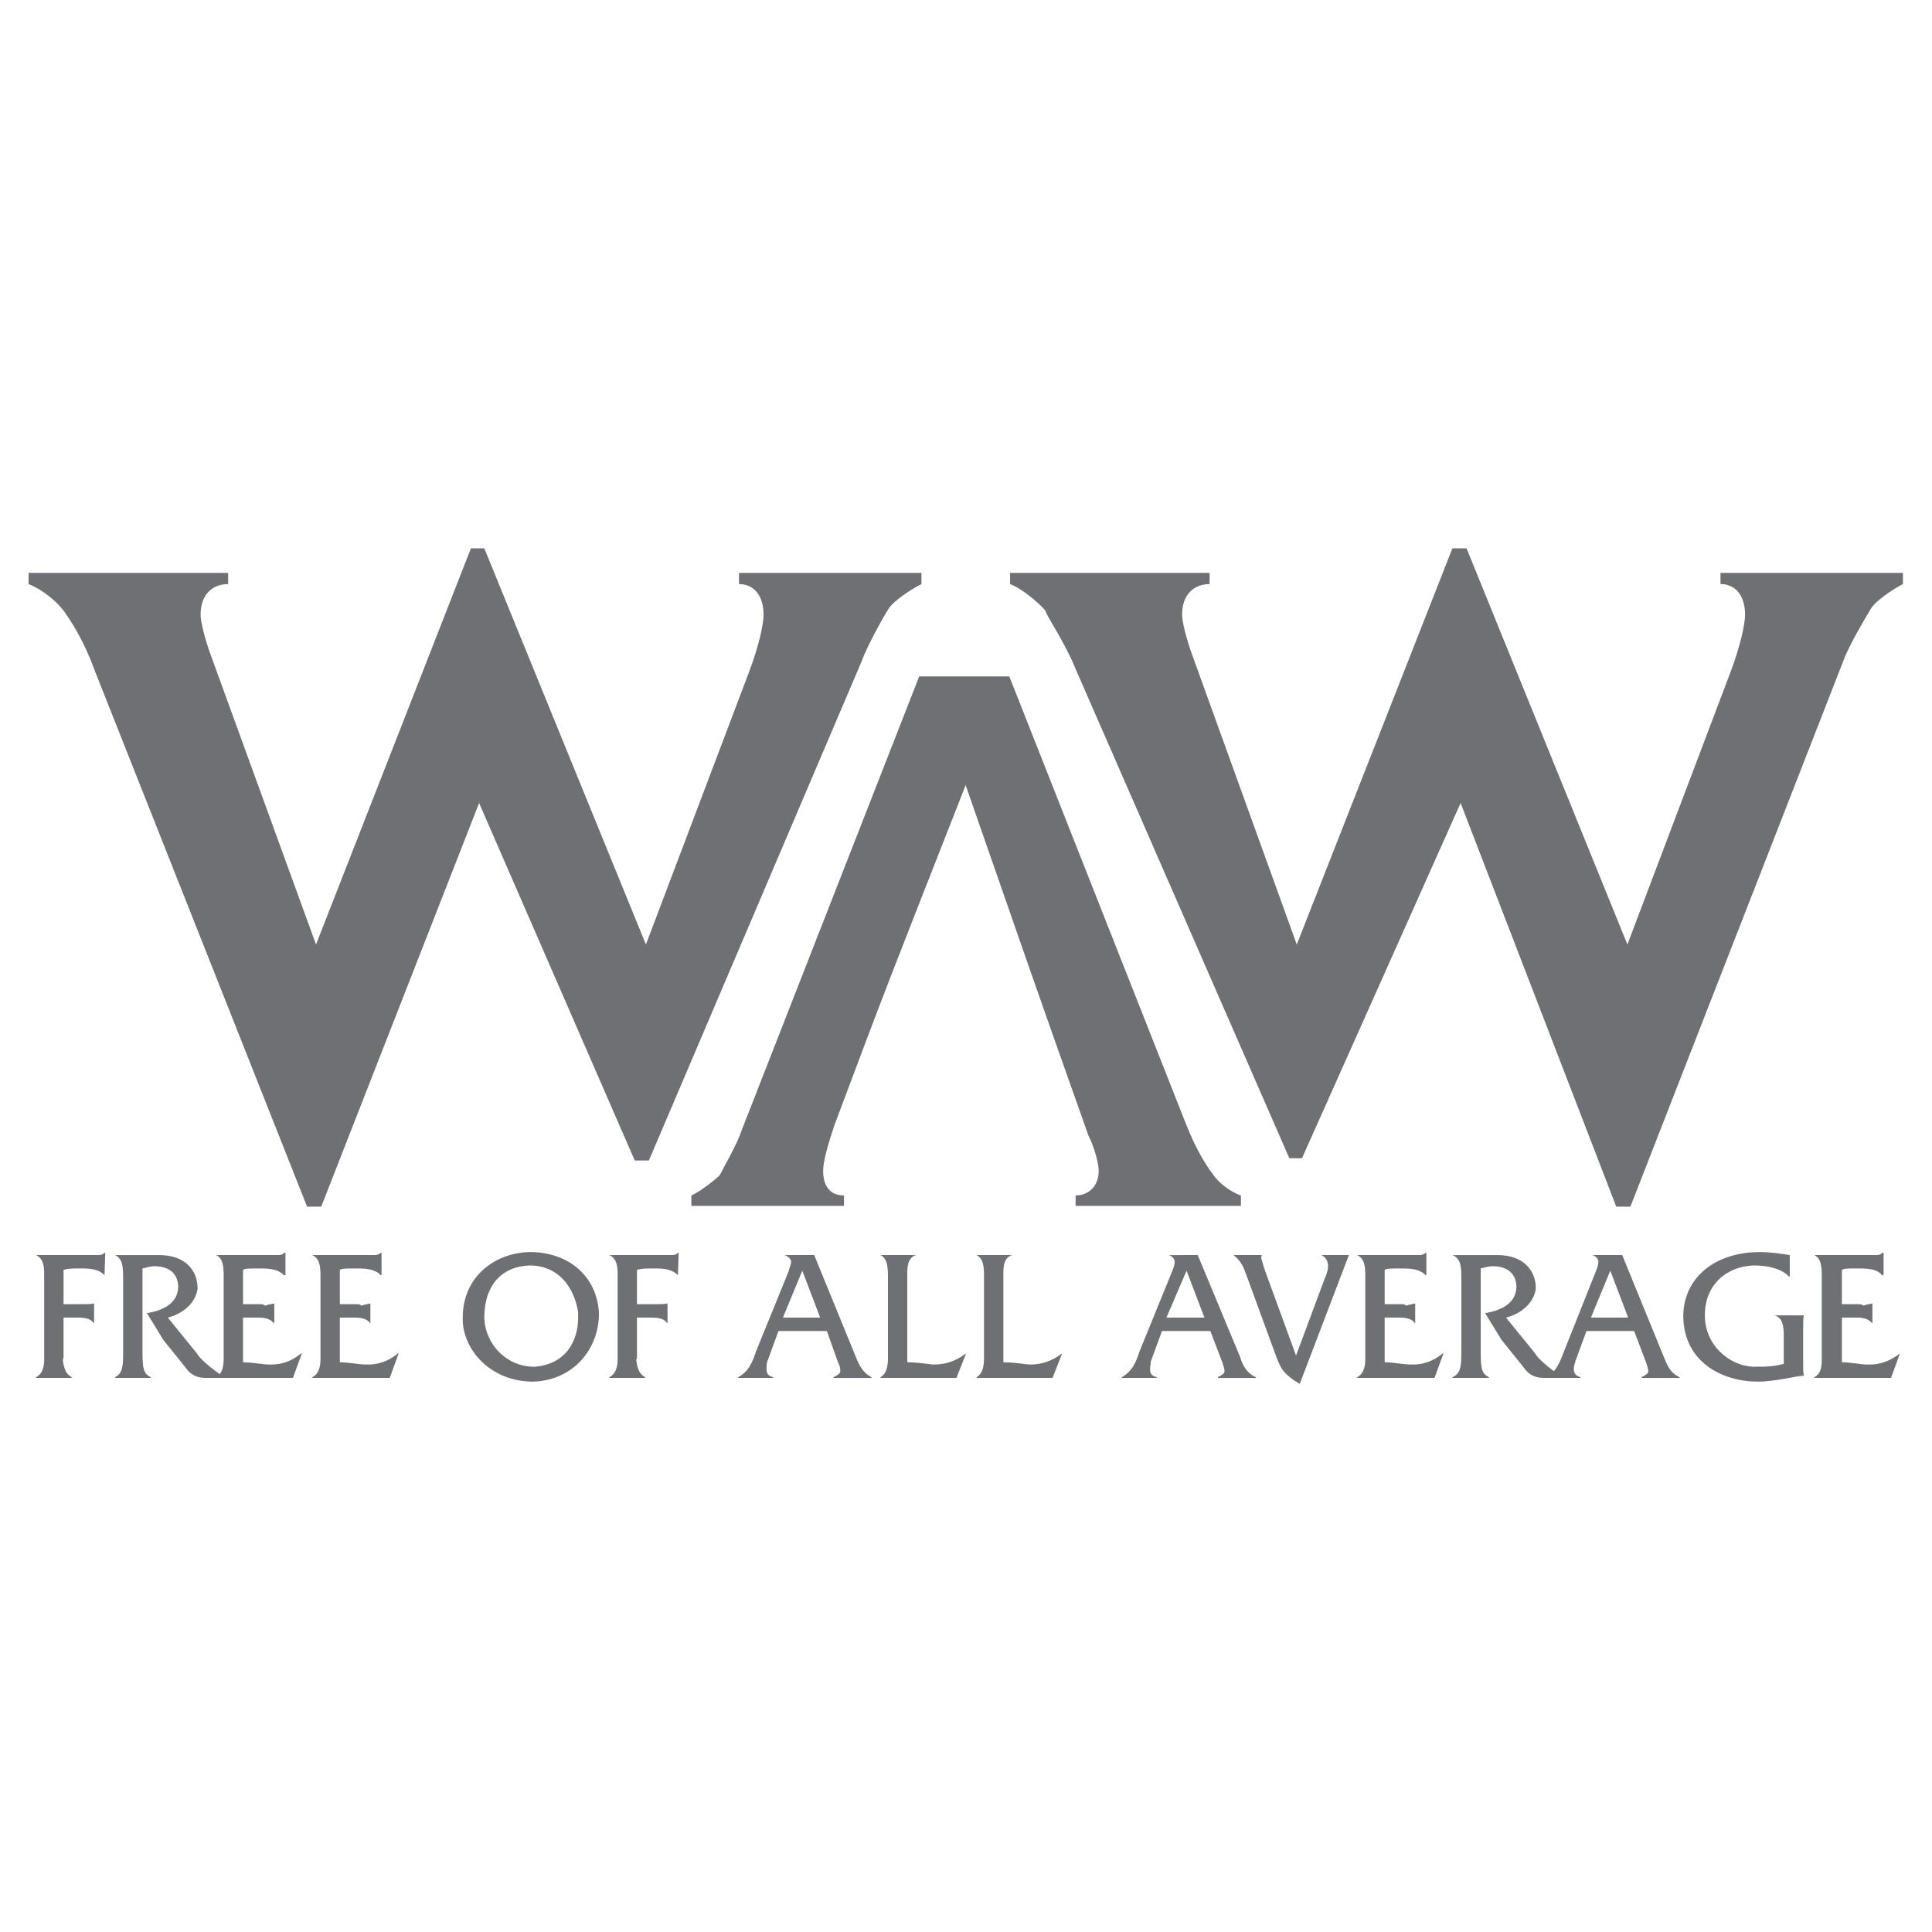
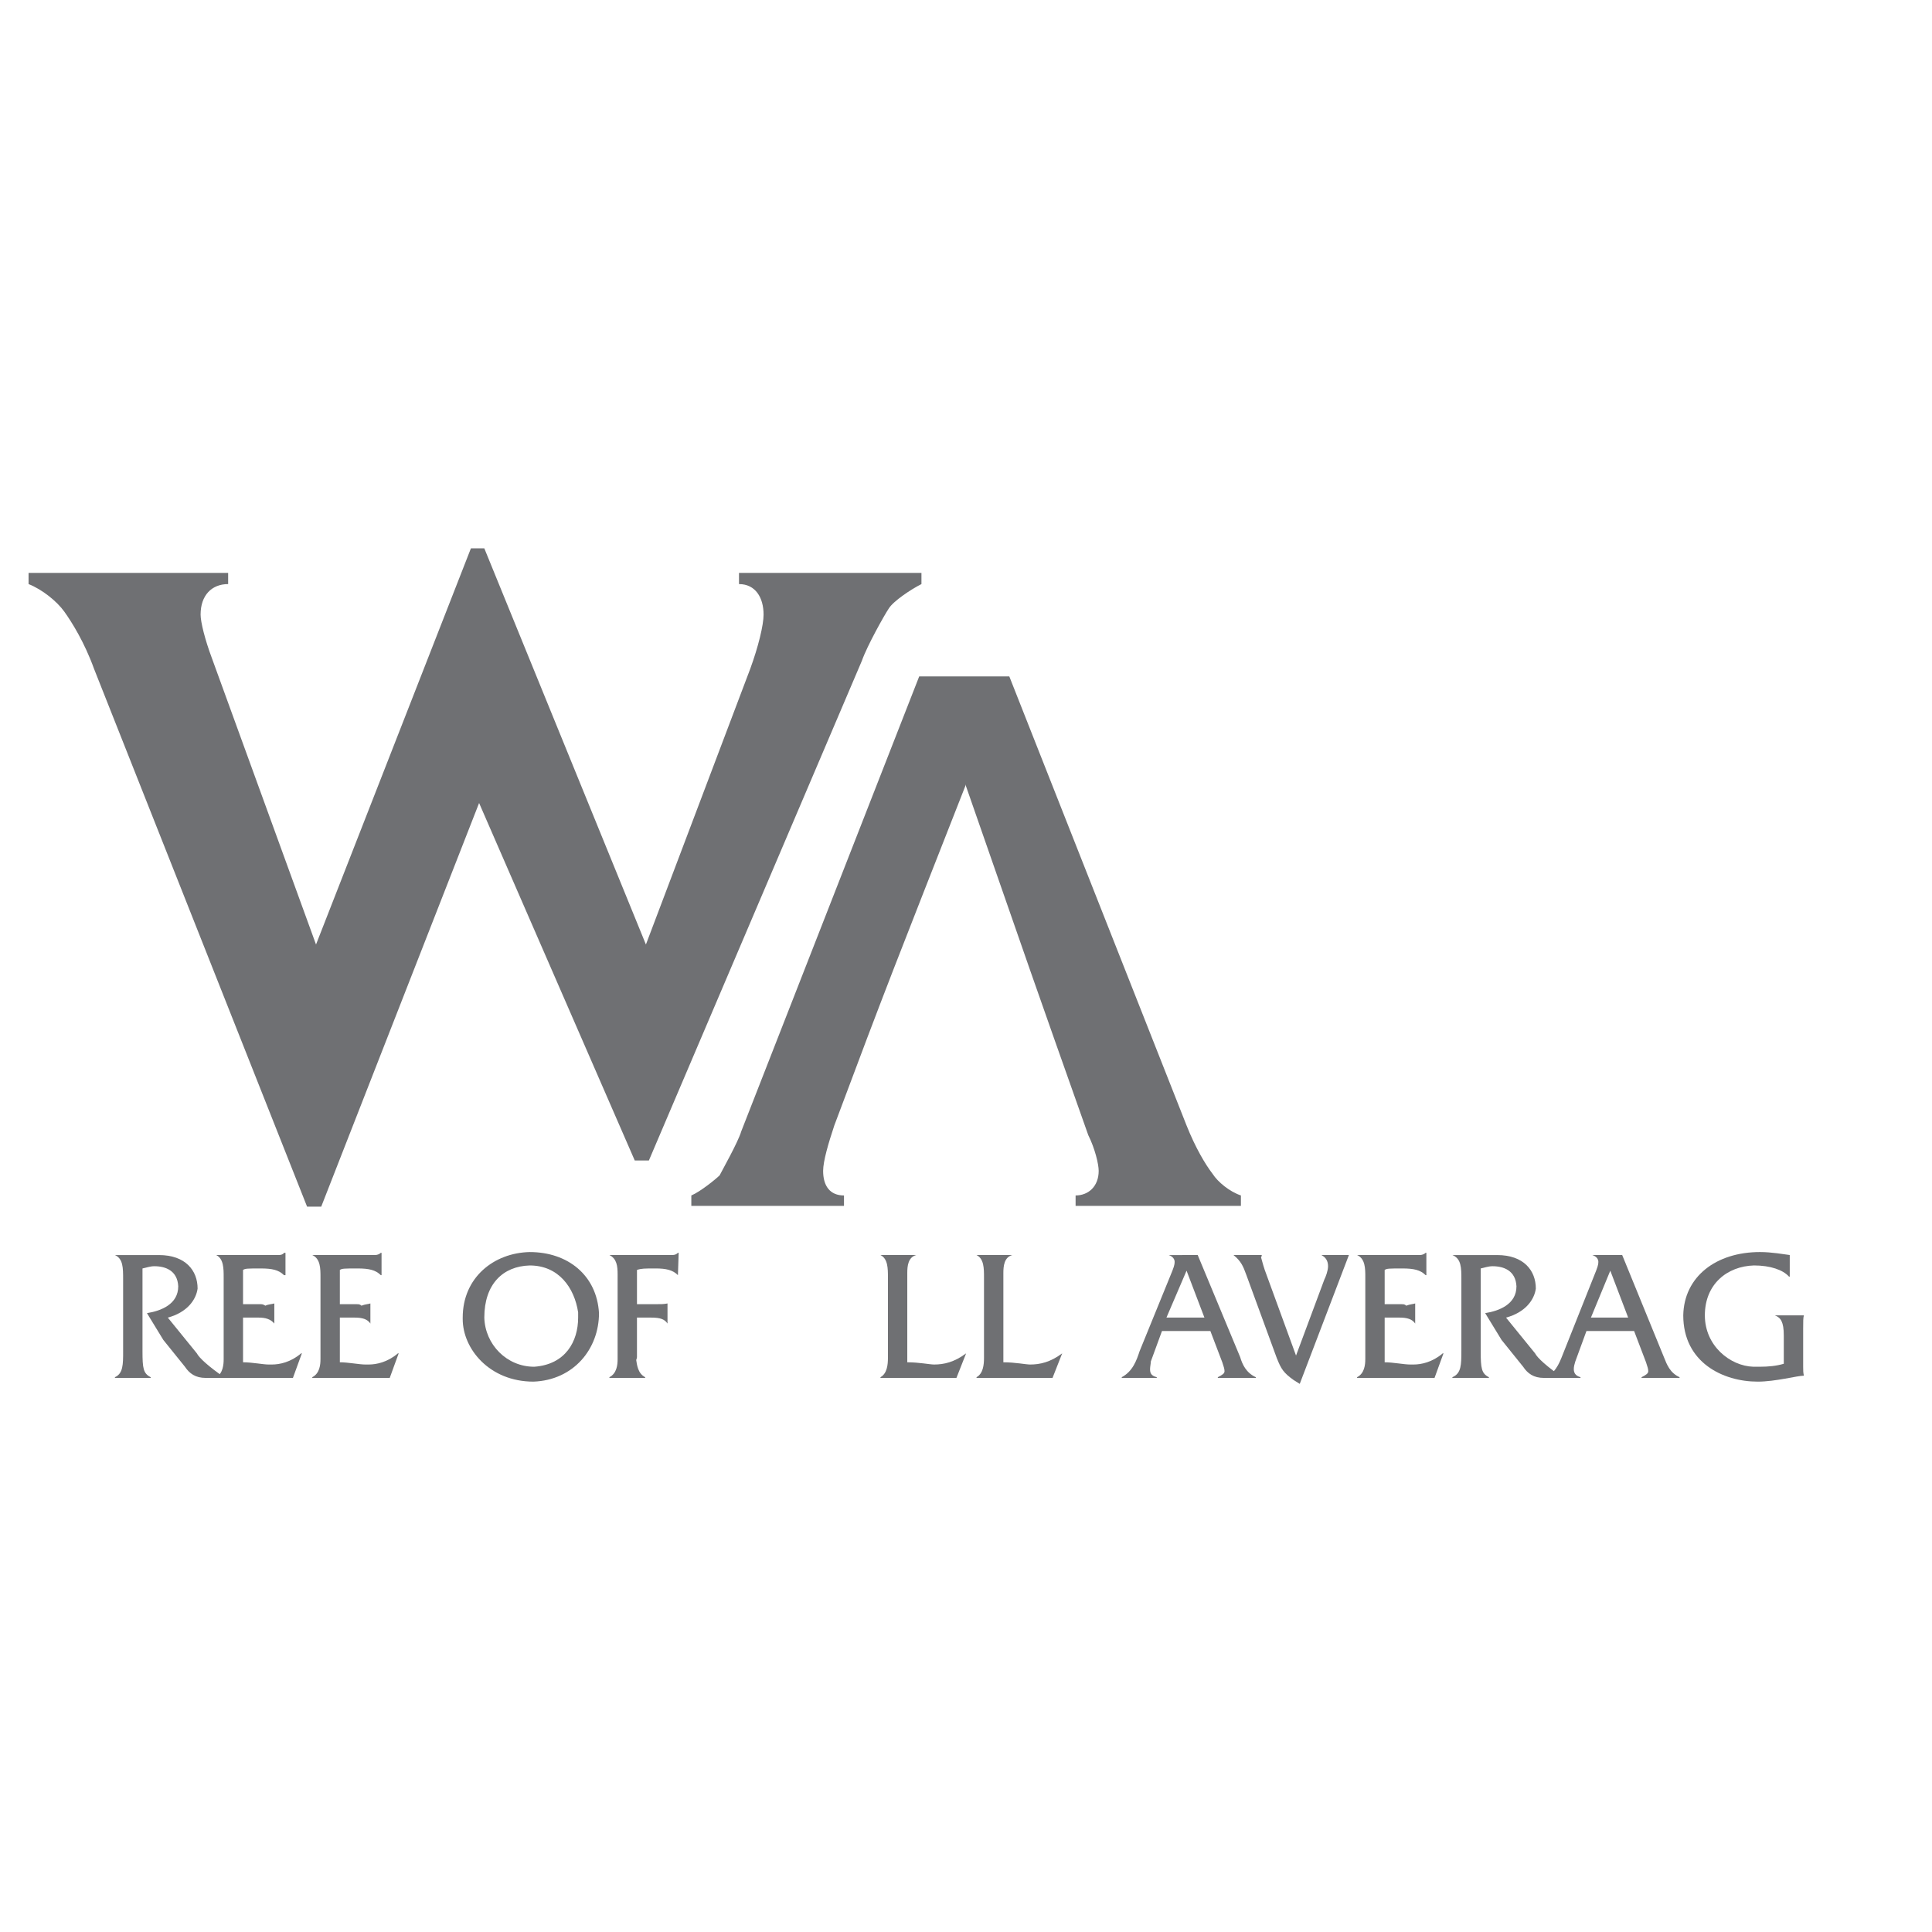
<svg xmlns="http://www.w3.org/2000/svg" version="1.0" id="Layer_1" x="0px" y="0px" width="192.756px" height="192.756px" viewBox="0 0 192.756 192.756" enable-background="new 0 0 192.756 192.756" xml:space="preserve">
  <g>
-     <polygon fill-rule="evenodd" clip-rule="evenodd" fill="#FFFFFF" points="0,0 192.756,0 192.756,192.756 0,192.756 0,0  " />
    <path fill-rule="evenodd" clip-rule="evenodd" fill="#6F7073" d="M47.8,80.117l-15.751,40.27h-1.412L9.388,66.744   c-0.966-2.675-2.229-4.681-2.972-5.721c-0.743-1.04-2.229-2.229-3.566-2.749v-1.115c6.612,0,13.299,0,19.912,0v1.115   c-1.634,0-2.749,1.114-2.749,3.046c0,0.743,0.446,2.526,1.115,4.31l10.401,28.604l15.454-39.526h1.337l16.123,39.526l10.402-27.49   c0.817-2.229,1.337-4.384,1.337-5.424c0-1.709-0.817-3.046-2.452-3.046v-1.115c6.018,0,12.259,0,18.203,0v1.115   c-1.04,0.52-2.823,1.708-3.269,2.452c-0.446,0.668-2.155,3.715-2.675,5.201L64.74,115.78h-1.412L47.8,80.117L47.8,80.117z" />
-     <path fill-rule="evenodd" clip-rule="evenodd" fill="#6F7073" d="M145.725,80.117l-15.826,35.44h-1.262l-21.324-48.814   c-1.041-2.601-2.973-5.424-2.973-5.721c0-0.223-2.154-2.229-3.566-2.749v-1.115c6.613,0,13.375,0,19.912,0v1.115   c-1.635,0-2.748,1.114-2.748,3.046c0,0.743,0.445,2.526,1.113,4.31l10.328,28.604l15.527-39.526h1.412l16.049,39.526l10.402-27.49   c0.816-2.229,1.336-4.384,1.336-5.424c0-1.709-0.816-3.046-2.451-3.046v-1.115c6.018,0,12.26,0,18.203,0v1.115   c-1.041,0.52-2.75,1.708-3.195,2.452s-2.229,3.715-2.748,5.201l-21.25,54.46h-1.412L145.725,80.117L145.725,80.117z" />
-     <path fill-rule="evenodd" clip-rule="evenodd" fill="#6F7073" d="M4.41,135.618c0,0.52-0.074,1.411-0.817,1.783v0.074h3.566v-0.074   c-0.743-0.372-0.817-1.264-0.892-1.709c0.074-0.224,0.074-0.224,0.074-0.298v-3.938h1.412c0.891,0,1.337,0.148,1.634,0.595v-2.006   c-0.372,0.074-0.594,0.074-1.263,0.074H6.341v-3.418c0.446-0.148,0.743-0.148,1.857-0.148c1.041,0,1.709,0.148,2.229,0.668   l0.075-2.229h-0.075c-0.148,0.148-0.297,0.223-0.594,0.223c-0.074,0-0.223,0-0.297,0H3.592c0.743,0.372,0.817,1.115,0.817,1.932   c0,0.074,0,0.224,0,0.298V135.618L4.41,135.618z" />
    <path fill-rule="evenodd" clip-rule="evenodd" fill="#6F7073" d="M12.285,134.801c0,1.337,0,2.229-0.817,2.601v0.074h3.566v-0.074   c-0.743-0.372-0.817-0.892-0.817-2.601v-8.247c0.372-0.074,0.743-0.223,1.189-0.223c1.114,0,2.303,0.445,2.377,2.006   c0,1.783-1.708,2.451-3.12,2.675l1.634,2.675l2.155,2.674c0.446,0.669,1.04,1.115,2.08,1.115h1.932   c-1.635-1.115-2.601-2.007-2.824-2.452l-2.897-3.566c1.932-0.52,2.823-1.783,2.972-2.897c0-1.783-1.189-3.344-3.864-3.344h-4.384   l0,0c0.817,0.372,0.817,1.264,0.817,2.452V134.801L12.285,134.801z" />
    <path fill-rule="evenodd" clip-rule="evenodd" fill="#6F7073" d="M22.315,135.618c0,0.52-0.074,1.411-0.743,1.783v0.074h7.653   l0.892-2.452h-0.074c-1.04,0.892-2.154,1.114-2.898,1.114c-0.148,0-0.223,0-0.371,0c-0.52,0-1.634-0.223-2.526-0.223v-4.458h1.561   c0.668,0,1.188,0.148,1.56,0.595v-2.006c-0.223,0.074-0.594,0.074-0.892,0.223c-0.223-0.148-0.372-0.148-0.446-0.148h-1.783v-3.418   c0.223-0.148,0.446-0.148,1.783-0.148c1.114,0,1.783,0.148,2.303,0.668h0.148v-2.229h-0.148c-0.074,0.148-0.297,0.223-0.52,0.223   c-0.148,0-0.223,0-0.372,0h-5.87c0.743,0.372,0.743,1.338,0.743,2.229V135.618L22.315,135.618z" />
    <path fill-rule="evenodd" clip-rule="evenodd" fill="#6F7073" d="M31.974,135.618c0,0.52-0.074,1.411-0.817,1.783v0.074h7.727   l0.892-2.452h-0.074c-1.04,0.892-2.155,1.114-2.897,1.114c-0.149,0-0.223,0-0.372,0c-0.594,0-1.709-0.223-2.526-0.223v-4.458h1.486   c0.743,0,1.263,0.148,1.561,0.595v-2.006c-0.223,0.074-0.52,0.074-0.892,0.223c-0.148-0.148-0.297-0.148-0.446-0.148h-1.709v-3.418   c0.223-0.148,0.446-0.148,1.783-0.148c1.115,0,1.783,0.148,2.303,0.668h0.074v-2.229h-0.074c-0.148,0.148-0.371,0.223-0.594,0.223   c-0.074,0-0.223,0-0.297,0h-5.944c0.817,0.372,0.817,1.338,0.817,2.229V135.618L31.974,135.618z" />
    <path fill-rule="evenodd" clip-rule="evenodd" fill="#6F7073" d="M46.165,131.457c0,0,0,0,0,0.148c0,2.973,2.675,6.241,7.059,6.241   c4.012-0.148,6.538-3.269,6.538-6.835c-0.223-3.79-3.121-6.093-6.91-6.093C49.286,124.993,46.165,127.445,46.165,131.457   L46.165,131.457z M48.32,131.457c0-3.343,1.857-5.126,4.532-5.201c2.897,0,4.458,2.229,4.829,4.682c0,0.074,0,0.297,0,0.52   c0,2.378-1.263,4.681-4.383,4.903C50.549,136.36,48.394,134.132,48.32,131.457L48.32,131.457z" />
    <path fill-rule="evenodd" clip-rule="evenodd" fill="#6F7073" d="M61.619,135.618c0,0.52-0.074,1.411-0.817,1.783v0.074h3.566   v-0.074c-0.743-0.372-0.817-1.264-0.892-1.709c0.074-0.224,0.074-0.224,0.074-0.298v-3.938h1.412c0.892,0,1.337,0.148,1.635,0.595   v-2.006c-0.372,0.074-0.595,0.074-1.263,0.074h-1.783v-3.418c0.446-0.148,0.743-0.148,1.857-0.148c1.041,0,1.709,0.148,2.229,0.668   l0.074-2.229h-0.074c-0.148,0.148-0.297,0.223-0.594,0.223c-0.074,0-0.223,0-0.297,0h-5.944c0.743,0.372,0.817,1.115,0.817,1.932   c0,0.074,0,0.224,0,0.298V135.618L61.619,135.618z" />
-     <path fill-rule="evenodd" clip-rule="evenodd" fill="#6F7073" d="M75.438,134.801c-0.297,0.892-0.668,2.006-1.783,2.601v0.074   h3.492v-0.074c-0.595-0.148-0.669-0.446-0.669-0.817c0-0.224,0-0.521,0.074-0.743l1.115-3.046h4.83l1.114,3.12   c0.223,0.445,0.223,0.669,0.223,0.892s-0.223,0.371-0.669,0.595v0.074h3.789v-0.074c-0.892-0.446-1.263-1.264-1.56-2.007   l-4.161-10.179h-2.972l0,0c0.446,0.149,0.669,0.446,0.669,0.669c0,0.371-0.223,0.669-0.223,0.892L75.438,134.801L75.438,134.801z    M78.113,131.457l1.932-4.681l1.783,4.681H78.113L78.113,131.457z" />
    <path fill-rule="evenodd" clip-rule="evenodd" fill="#6F7073" d="M88.589,135.172c0,0.074,0,0.223,0,0.297   c0,0.669-0.074,1.561-0.743,1.933v0.074h7.578l0.966-2.452c-1.189,0.892-2.229,1.114-3.195,1.114c-0.446,0-1.486-0.223-2.675-0.223   v-8.47c0-0.074,0-0.224,0-0.446c0-0.668,0.074-1.56,0.892-1.783h-3.566c0.743,0.372,0.743,1.338,0.743,2.229V135.172   L88.589,135.172z" />
    <path fill-rule="evenodd" clip-rule="evenodd" fill="#6F7073" d="M98.174,135.172c0,0.074,0,0.223,0,0.297   c0,0.669-0.074,1.561-0.744,1.933v0.074h7.58l0.965-2.452c-1.188,0.892-2.229,1.114-3.195,1.114c-0.445,0-1.484-0.223-2.674-0.223   v-8.47c0-0.074,0-0.224,0-0.446c0-0.668,0.074-1.56,0.891-1.783H97.43c0.744,0.372,0.744,1.338,0.744,2.229V135.172L98.174,135.172   z" />
    <path fill-rule="evenodd" clip-rule="evenodd" fill="#6F7073" d="M113.701,134.801c-0.297,0.892-0.668,2.006-1.783,2.601v0.074   h3.492v-0.074c-0.594-0.148-0.668-0.446-0.668-0.817c0-0.224,0.074-0.521,0.074-0.743l1.115-3.046h4.828l1.189,3.12   c0.148,0.445,0.223,0.669,0.223,0.892s-0.223,0.371-0.668,0.595v0.074h3.789v-0.074c-0.967-0.446-1.338-1.264-1.561-2.007   l-4.234-10.179H116.6l0,0c0.445,0.149,0.594,0.446,0.594,0.669c0,0.371-0.148,0.669-0.223,0.892L113.701,134.801L113.701,134.801z    M116.377,131.457l2.006-4.681l1.783,4.681H116.377L116.377,131.457z" />
    <path fill-rule="evenodd" clip-rule="evenodd" fill="#6F7073" d="M129.082,137.698l0.594,0.371l4.904-12.854h-2.75l0,0   c0.445,0.224,0.67,0.595,0.67,1.115c0,0.445-0.225,1.04-0.373,1.337l-2.822,7.578l-3.121-8.544   c-0.223-0.669-0.297-1.04-0.371-1.263c0.074-0.074,0.074-0.224,0.074-0.224h-2.824l0,0c0.744,0.595,0.967,1.115,1.264,1.932   l3.047,8.321C127.818,136.584,128.041,136.955,129.082,137.698L129.082,137.698z" />
    <path fill-rule="evenodd" clip-rule="evenodd" fill="#6F7073" d="M136.215,135.618c0,0.52-0.074,1.411-0.818,1.783v0.074h7.727   l0.893-2.452h-0.074c-1.041,0.892-2.154,1.114-2.898,1.114c-0.148,0-0.223,0-0.371,0c-0.594,0-1.709-0.223-2.525-0.223v-4.458   h1.486c0.742,0,1.262,0.148,1.559,0.595v-2.006c-0.223,0.074-0.52,0.074-0.891,0.223c-0.148-0.148-0.297-0.148-0.445-0.148h-1.709   v-3.418c0.223-0.148,0.445-0.148,1.783-0.148c1.113,0,1.783,0.148,2.303,0.668h0.074v-2.229h-0.074   c-0.148,0.148-0.371,0.223-0.594,0.223c-0.074,0-0.225,0-0.299,0h-5.943c0.818,0.372,0.818,1.338,0.818,2.229V135.618   L136.215,135.618z" />
    <path fill-rule="evenodd" clip-rule="evenodd" fill="#6F7073" d="M145.799,134.801c0,1.337,0,2.229-0.893,2.601v0.074h3.641v-0.074   c-0.742-0.372-0.816-0.892-0.816-2.601v-8.247c0.371-0.074,0.742-0.223,1.189-0.223c1.113,0,2.303,0.445,2.377,2.006   c0,1.783-1.709,2.451-3.121,2.675l1.635,2.675l2.154,2.674c0.445,0.669,1.041,1.115,2.08,1.115h1.932   c-1.633-1.115-2.6-2.007-2.822-2.452l-2.898-3.566c1.932-0.52,2.824-1.783,2.973-2.897c0-1.783-1.189-3.344-3.863-3.344h-4.459l0,0   c0.893,0.372,0.893,1.264,0.893,2.452V134.801L145.799,134.801z" />
    <path fill-rule="evenodd" clip-rule="evenodd" fill="#6F7073" d="M156.051,134.801c-0.371,0.892-0.668,2.006-1.781,2.601v0.074   h3.416v-0.074c-0.52-0.148-0.668-0.446-0.668-0.817c0-0.224,0.074-0.521,0.148-0.743l1.115-3.046h4.754l1.189,3.12   c0.148,0.445,0.223,0.669,0.223,0.892s-0.223,0.371-0.668,0.595v0.074h3.789v-0.074c-0.967-0.446-1.264-1.264-1.561-2.007   l-4.16-10.179h-2.973l0,0c0.445,0.149,0.594,0.446,0.594,0.669c0,0.371-0.148,0.669-0.223,0.892L156.051,134.801L156.051,134.801z    M158.727,131.457l1.932-4.681l1.783,4.681H158.727L158.727,131.457z" />
    <path fill-rule="evenodd" clip-rule="evenodd" fill="#6F7073" d="M167.939,131.234c0,4.681,3.938,6.612,7.43,6.612   c1.783,0,3.938-0.594,4.607-0.594c-0.074-0.298-0.074-0.521-0.074-0.893v-3.789c0-0.742,0-1.114,0.074-1.337l0,0h-2.898l0,0   c0.594,0.223,0.891,0.669,0.891,2.006v2.823c-0.742,0.223-1.559,0.297-2.377,0.297c-0.223,0-0.52,0-0.668,0   c-2.303-0.074-4.83-2.08-4.83-5.126c0-3.12,2.229-4.903,4.904-4.979c1.635,0,2.896,0.446,3.492,1.115h0.074v-2.155   c-0.596-0.074-1.783-0.297-2.973-0.297C171.209,124.919,168.014,127.371,167.939,131.234L167.939,131.234z" />
-     <path fill-rule="evenodd" clip-rule="evenodd" fill="#6F7073" d="M181.758,135.618c0,0.52,0,1.411-0.742,1.783v0.074h7.652   l0.893-2.452l0,0c-1.115,0.892-2.229,1.114-2.898,1.114c-0.223,0-0.223,0-0.445,0c-0.52,0-1.635-0.223-2.451-0.223v-4.458h1.484   c0.744,0,1.189,0.148,1.561,0.595v-2.006c-0.223,0.074-0.594,0.074-0.891,0.223c-0.148-0.148-0.371-0.148-0.445-0.148h-1.709   v-3.418c0.223-0.148,0.445-0.148,1.783-0.148c1.113,0,1.783,0.148,2.229,0.668h0.148v-2.229h-0.148   c-0.074,0.148-0.297,0.223-0.52,0.223c-0.15,0-0.225,0-0.373,0h-5.869c0.742,0.372,0.742,1.338,0.742,2.229V135.618   L181.758,135.618z" />
    <path fill-rule="evenodd" clip-rule="evenodd" fill="#6F7073" d="M96.316,78.26v0.148c-6.91,17.609-7.801,19.764-13.077,33.88   c-0.594,1.783-1.115,3.566-1.115,4.532c0,1.486,0.669,2.452,2.081,2.452v1.04c-4.978,0-10.253,0-15.231,0v-1.04   c0.892-0.372,2.452-1.635,2.823-2.006c0.223-0.446,1.857-3.344,2.155-4.384l17.757-45.396h8.99l17.684,44.801   c0.891,2.229,1.857,3.863,2.6,4.83c0.521,0.816,1.709,1.782,2.824,2.154v1.04c-5.498,0-11.07,0-16.494,0v-1.04   c1.264,0,2.303-0.892,2.303-2.452c0-0.669-0.371-2.229-1.039-3.566C103.078,97.726,102.779,96.834,96.316,78.26L96.316,78.26z" />
  </g>
</svg>